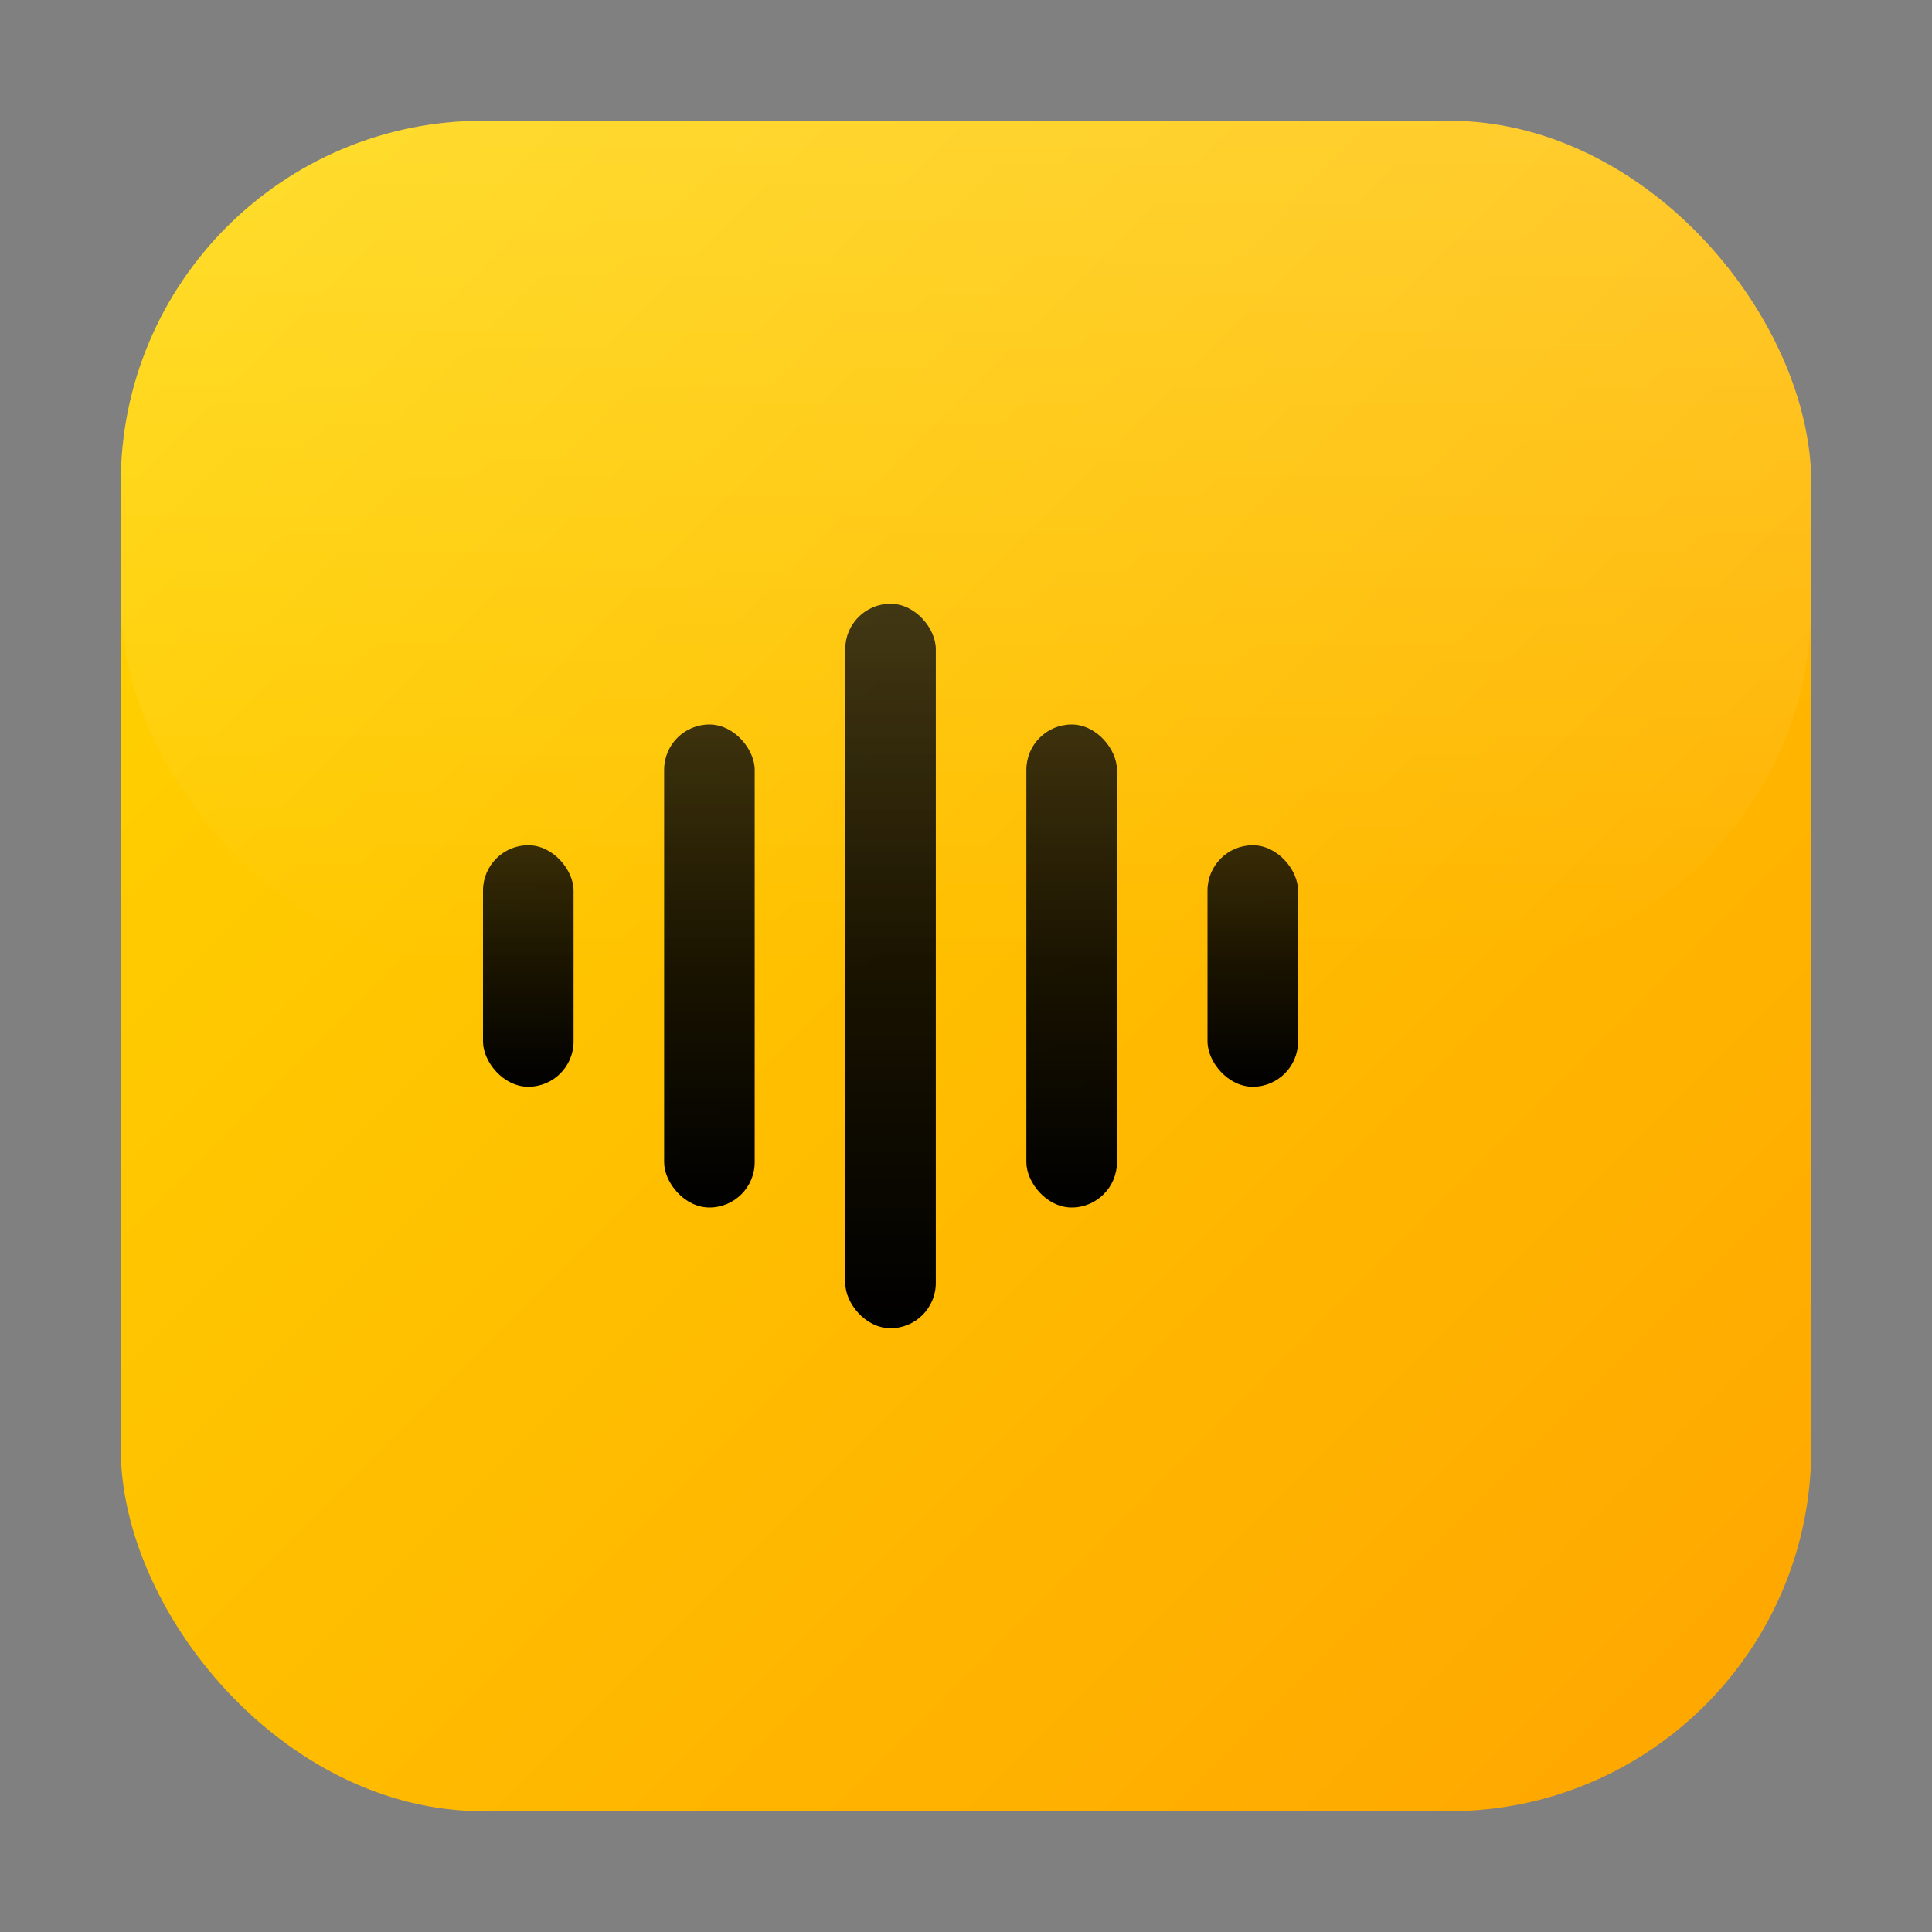
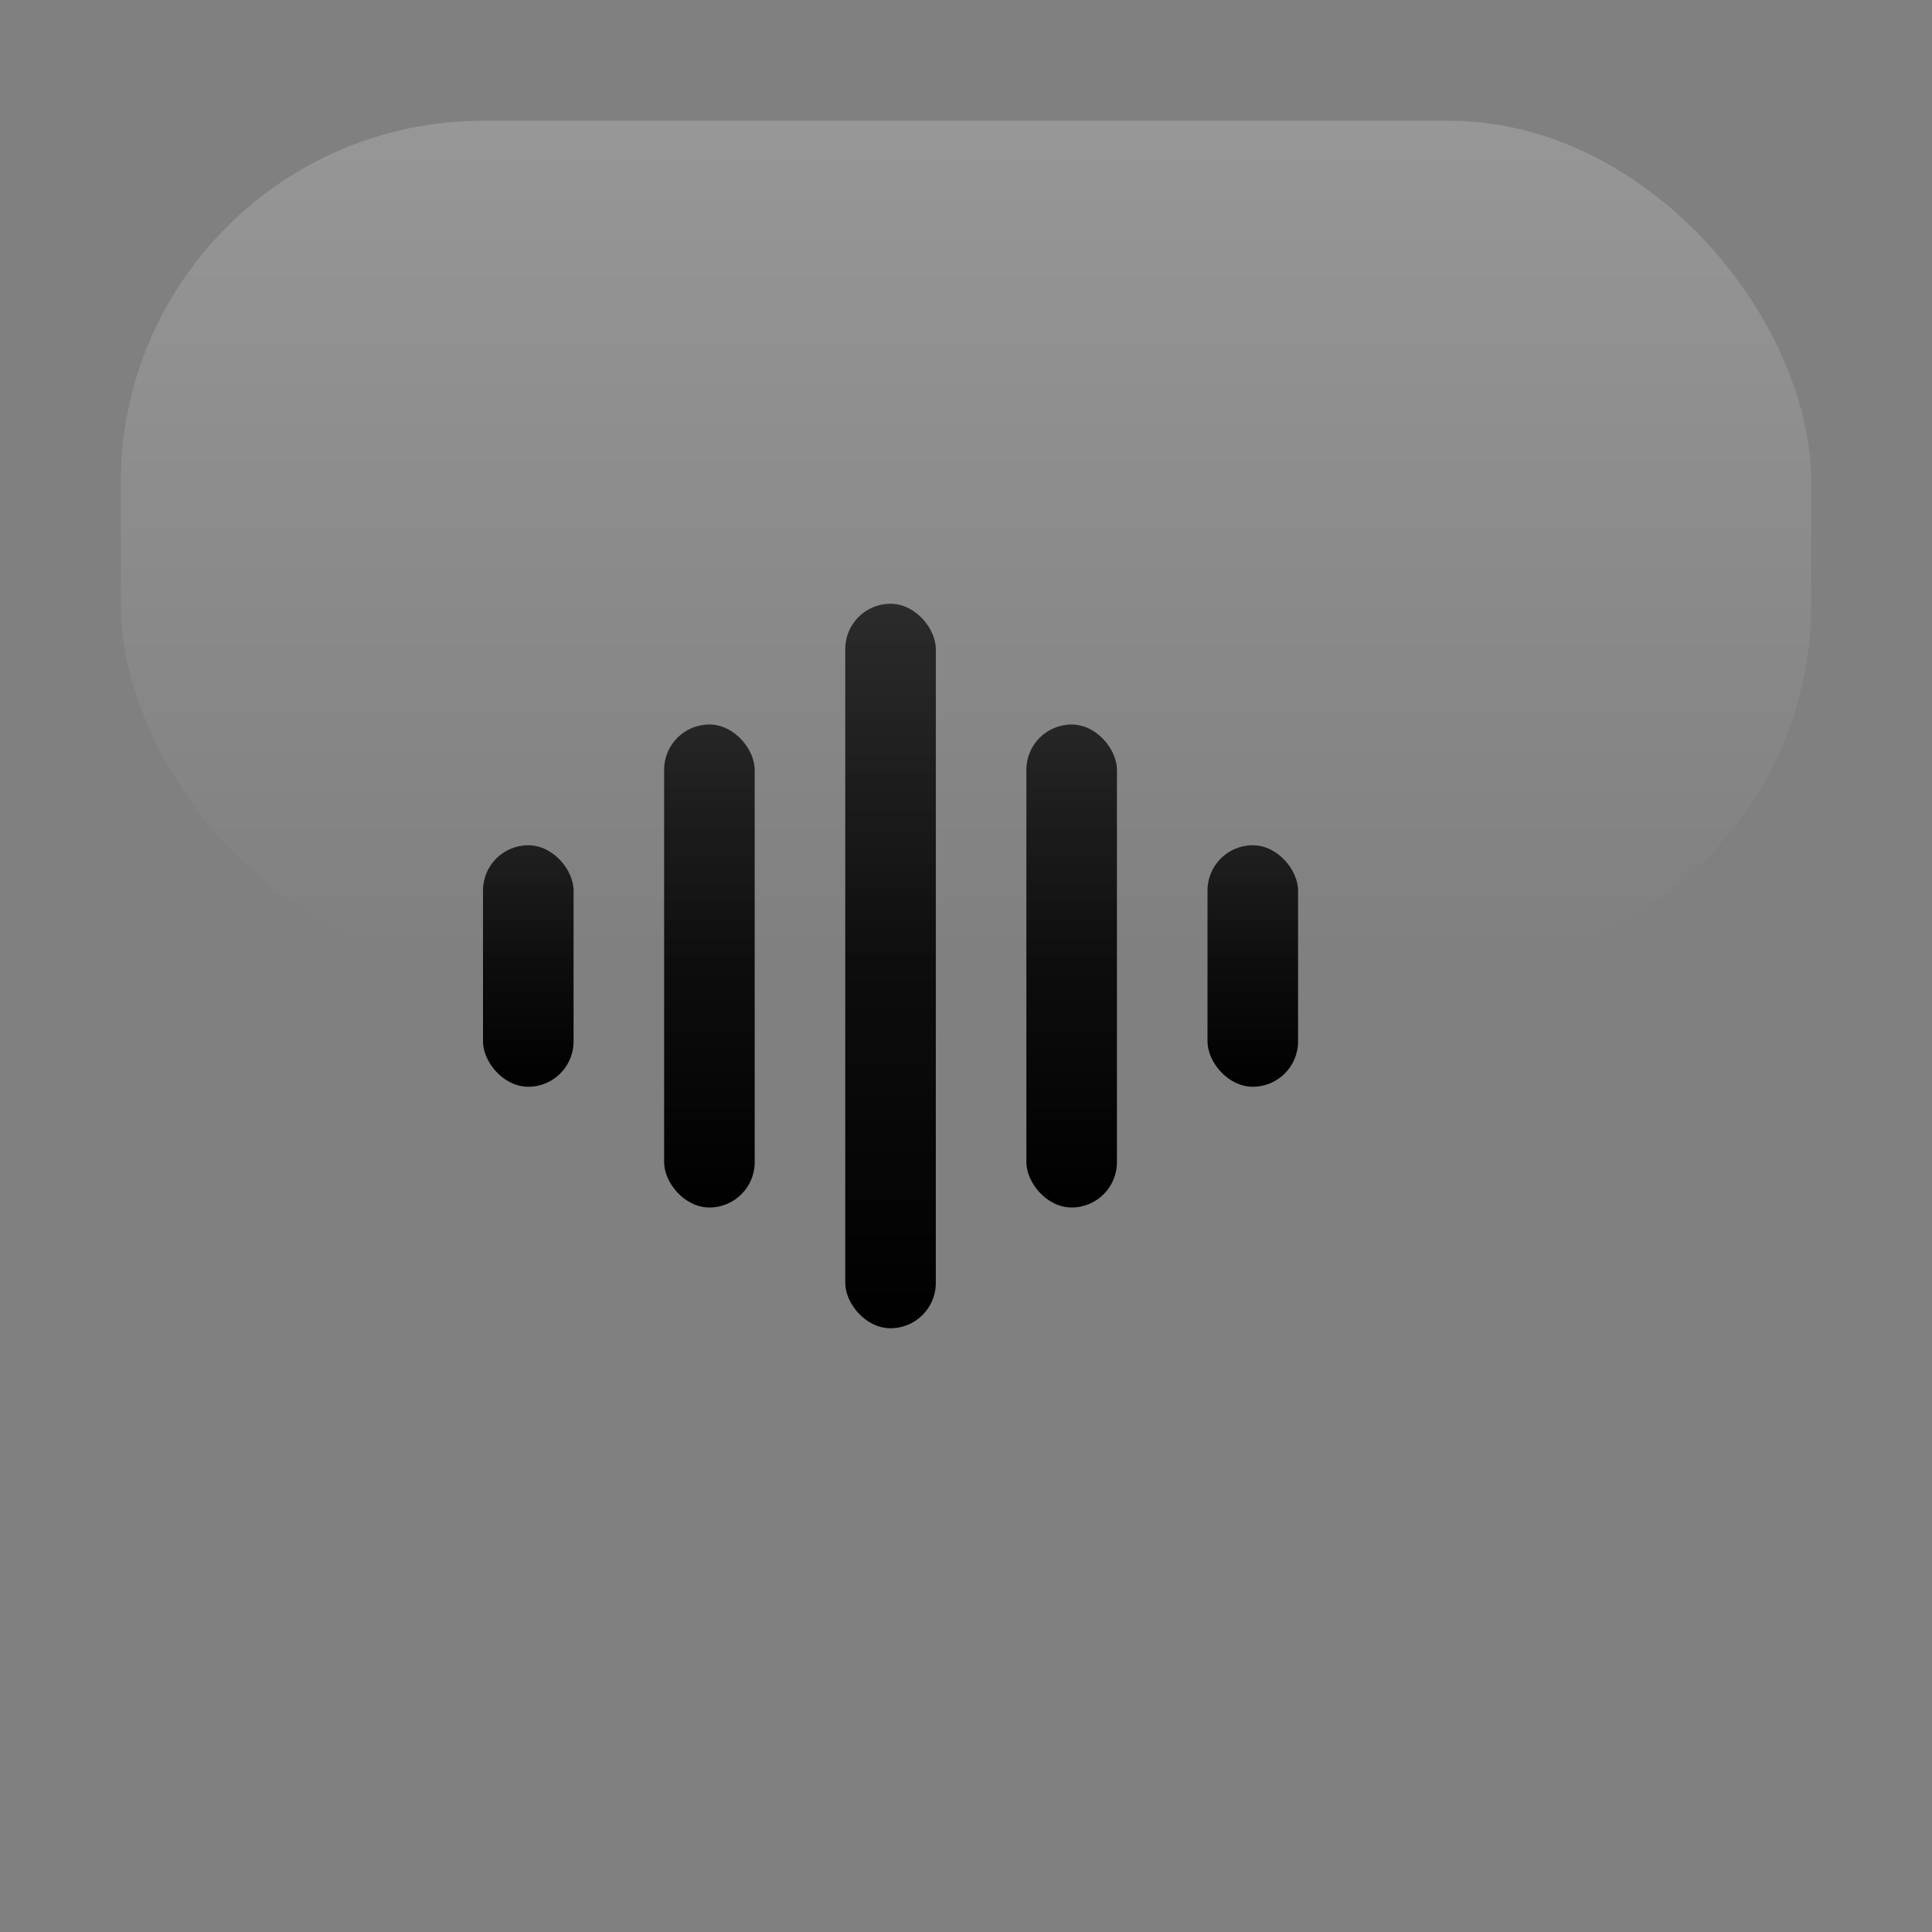
<svg xmlns="http://www.w3.org/2000/svg" width="32" height="32" viewBox="0 0 32 32" fill="none">
  <rect x="0" y="0" width="32" height="32" fill="#808080" stroke="none" />
  <defs>
    <linearGradient id="logoGradient" x1="0%" y1="0%" x2="100%" y2="100%">
      <stop offset="0%" style="stop-color:#FFD700;stop-opacity:1" />
      <stop offset="100%" style="stop-color:#FFA500;stop-opacity:1" />
    </linearGradient>
    <linearGradient id="waveGradient" x1="0%" y1="0%" x2="0%" y2="100%">
      <stop offset="0%" style="stop-color:#000000;stop-opacity:0.8" />
      <stop offset="100%" style="stop-color:#000000;stop-opacity:1" />
    </linearGradient>
  </defs>
-   <rect x="2" y="2" width="28" height="28" rx="6" ry="6" fill="url(#logoGradient)" />
  <g transform="translate(8, 8)">
    <rect x="0" y="6" width="1.5" height="4" rx="0.75" fill="url(#waveGradient)">
      <animate attributeName="height" values="4;8;4" dur="2s" repeatCount="indefinite" begin="0s" />
      <animate attributeName="y" values="6;4;6" dur="2s" repeatCount="indefinite" begin="0s" />
    </rect>
    <rect x="3" y="4" width="1.5" height="8" rx="0.75" fill="url(#waveGradient)">
      <animate attributeName="height" values="8;12;8" dur="2s" repeatCount="indefinite" begin="0.4s" />
      <animate attributeName="y" values="4;2;4" dur="2s" repeatCount="indefinite" begin="0.4s" />
    </rect>
    <rect x="6" y="2" width="1.5" height="12" rx="0.75" fill="url(#waveGradient)">
      <animate attributeName="height" values="12;16;12" dur="2s" repeatCount="indefinite" begin="0.8s" />
      <animate attributeName="y" values="2;0;2" dur="2s" repeatCount="indefinite" begin="0.8s" />
    </rect>
    <rect x="9" y="4" width="1.5" height="8" rx="0.75" fill="url(#waveGradient)">
      <animate attributeName="height" values="8;12;8" dur="2s" repeatCount="indefinite" begin="1.2s" />
      <animate attributeName="y" values="4;2;4" dur="2s" repeatCount="indefinite" begin="1.2s" />
    </rect>
    <rect x="12" y="6" width="1.5" height="4" rx="0.75" fill="url(#waveGradient)">
      <animate attributeName="height" values="4;8;4" dur="2s" repeatCount="indefinite" begin="1.6s" />
      <animate attributeName="y" values="6;4;6" dur="2s" repeatCount="indefinite" begin="1.6s" />
    </rect>
  </g>
  <rect x="2" y="2" width="28" height="14" rx="6" ry="6" fill="url(#highlight)" opacity="0.3" />
  <defs>
    <linearGradient id="highlight" x1="0%" y1="0%" x2="0%" y2="100%">
      <stop offset="0%" style="stop-color:#FFFFFF;stop-opacity:0.6" />
      <stop offset="100%" style="stop-color:#FFFFFF;stop-opacity:0" />
    </linearGradient>
  </defs>
</svg>